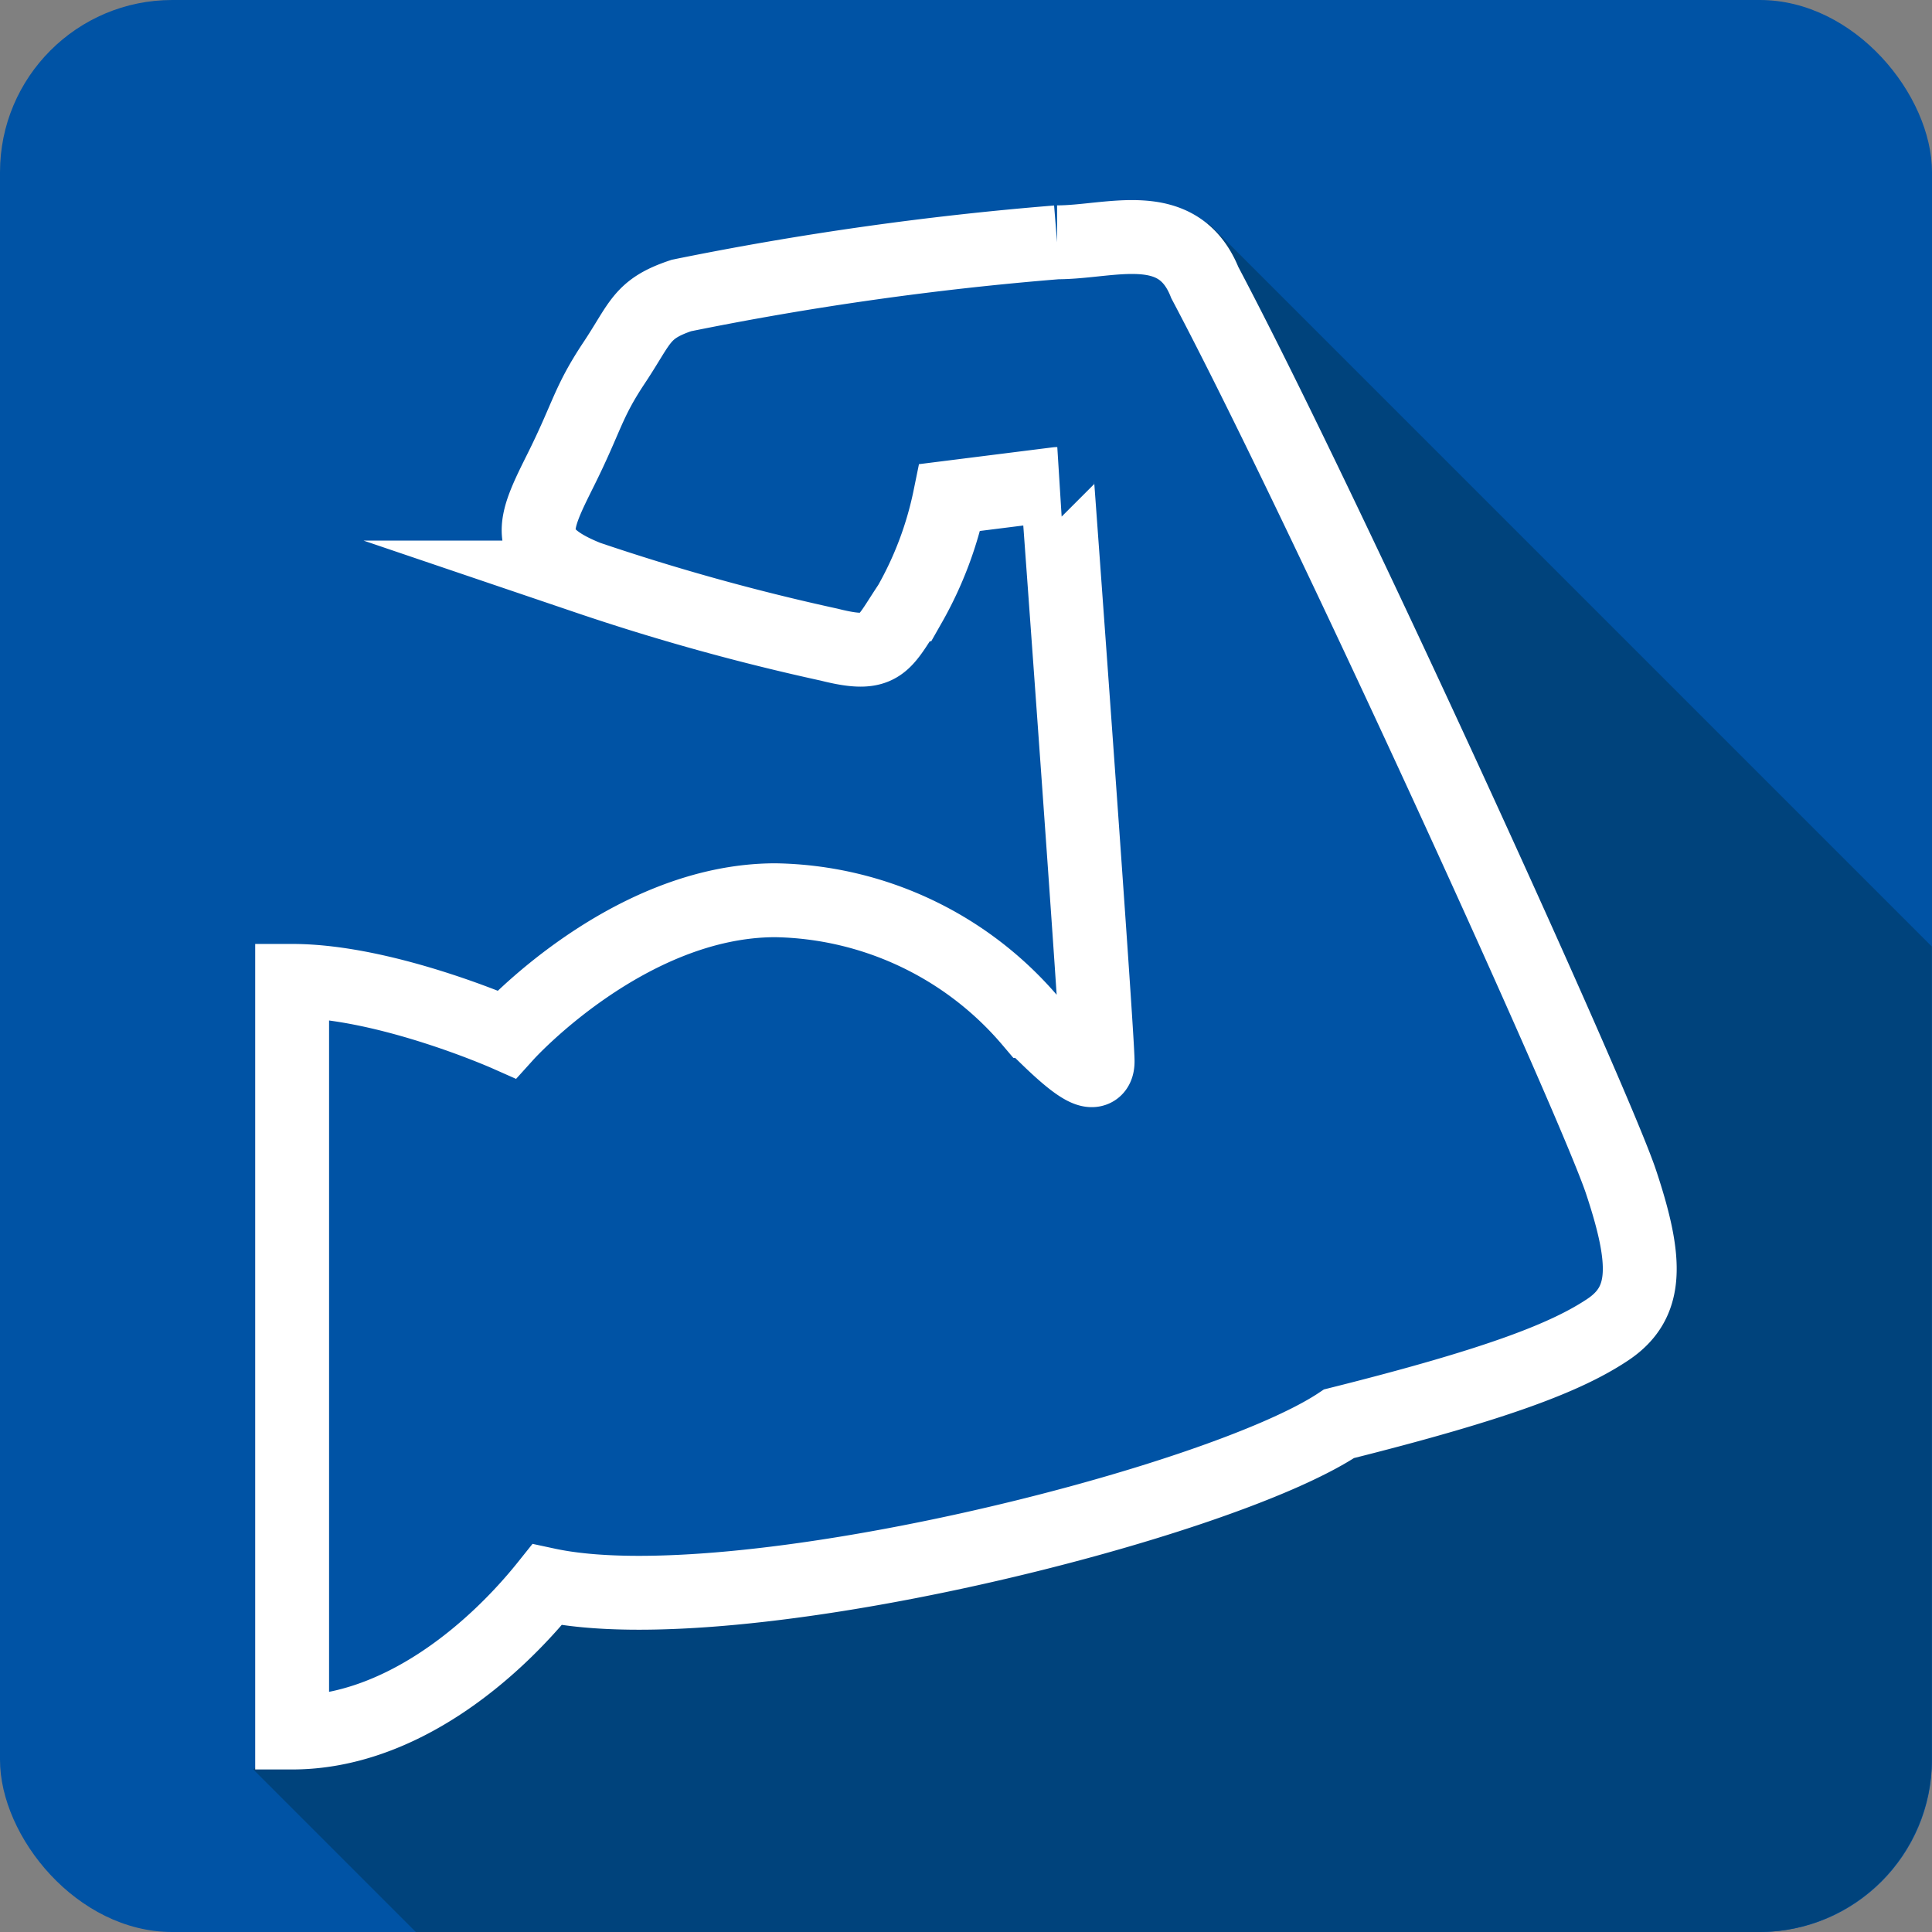
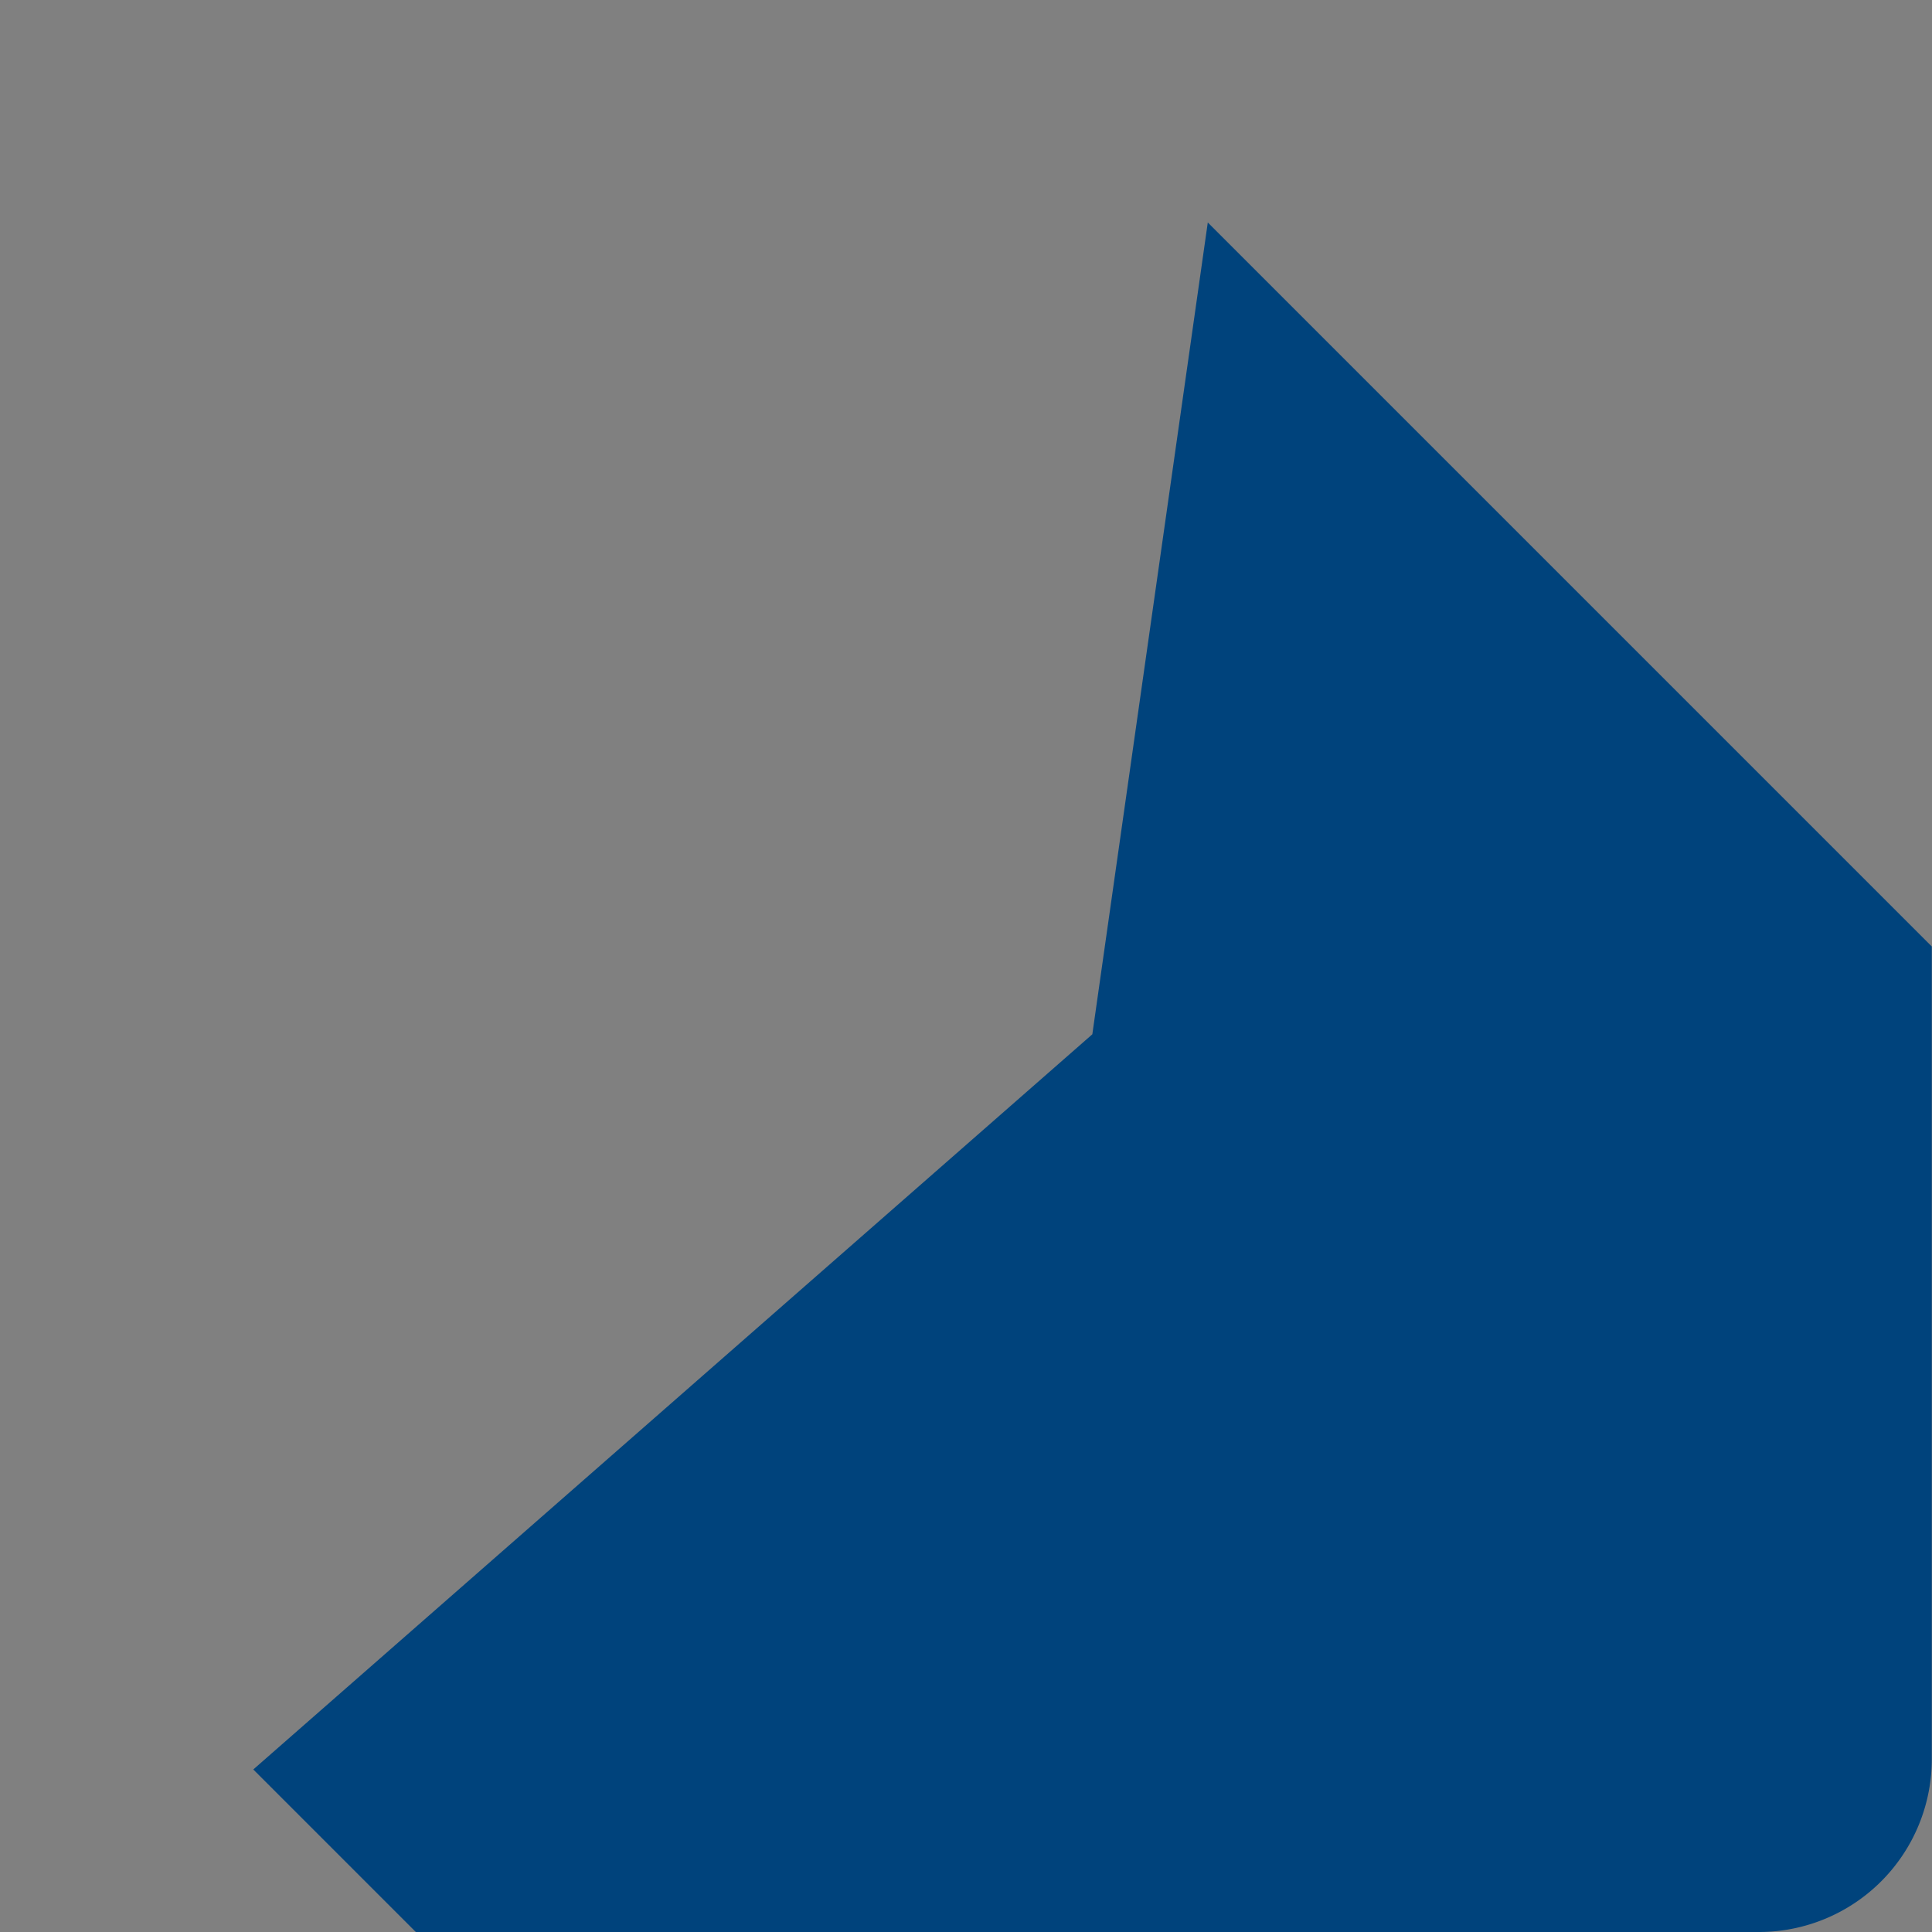
<svg xmlns="http://www.w3.org/2000/svg" viewBox="0 0 91.53 91.53">
  <rect x="0" y="0" width="91.53" height="91.53" fill="#808080" stroke="none" />
  <defs>
    <style>.cls-1,.cls-3{fill:#0053a5;}.cls-2{fill:#00437c;}.cls-3{stroke:#fff;stroke-linecap:round;stroke-miterlimit:10;stroke-width:3.5px;}</style>
  </defs>
  <title>アセット 6</title>
  <g id="レイヤー_2" data-name="レイヤー 2">
    <g id="レイヤー_1-2" data-name="レイヤー 1">
-       <rect class="cls-1" width="91.53" height="91.53" rx="8.16" ry="8.16" />
      <path class="cls-2" d="M12,83.83l7.7,7.7H83.36a8.19,8.19,0,0,0,8.16-8.16V44.84l-34.3-34.3L51.75,49Z" />
-       <path class="cls-3" d="M13.84,46.47V82.08c5.09,0,9.54-3.82,12.08-7,8.9,1.91,31.8-3.82,37.52-7.63,7.63-1.91,10.81-3.18,12.72-4.45s1.91-3.18.64-7-14-31.8-19.72-42.61c-1.27-3.18-4.45-1.91-7-1.91A150,150,0,0,0,32.28,14c-1.91.64-1.91,1.27-3.18,3.18s-1.27,2.54-2.54,5.09-1.91,3.82,1.27,5.09a106.15,106.15,0,0,0,11.45,3.18c2.54.64,2.54,0,3.82-1.91A17.21,17.21,0,0,0,45,23.57l5.09-.64S52,49,52,50.28s-1.91-.64-3.18-1.91a16.21,16.21,0,0,0-12.08-5.72C29.74,42.65,24,49,24,49S18.29,46.47,13.84,46.47Z" />
    </g>
  </g>
</svg>